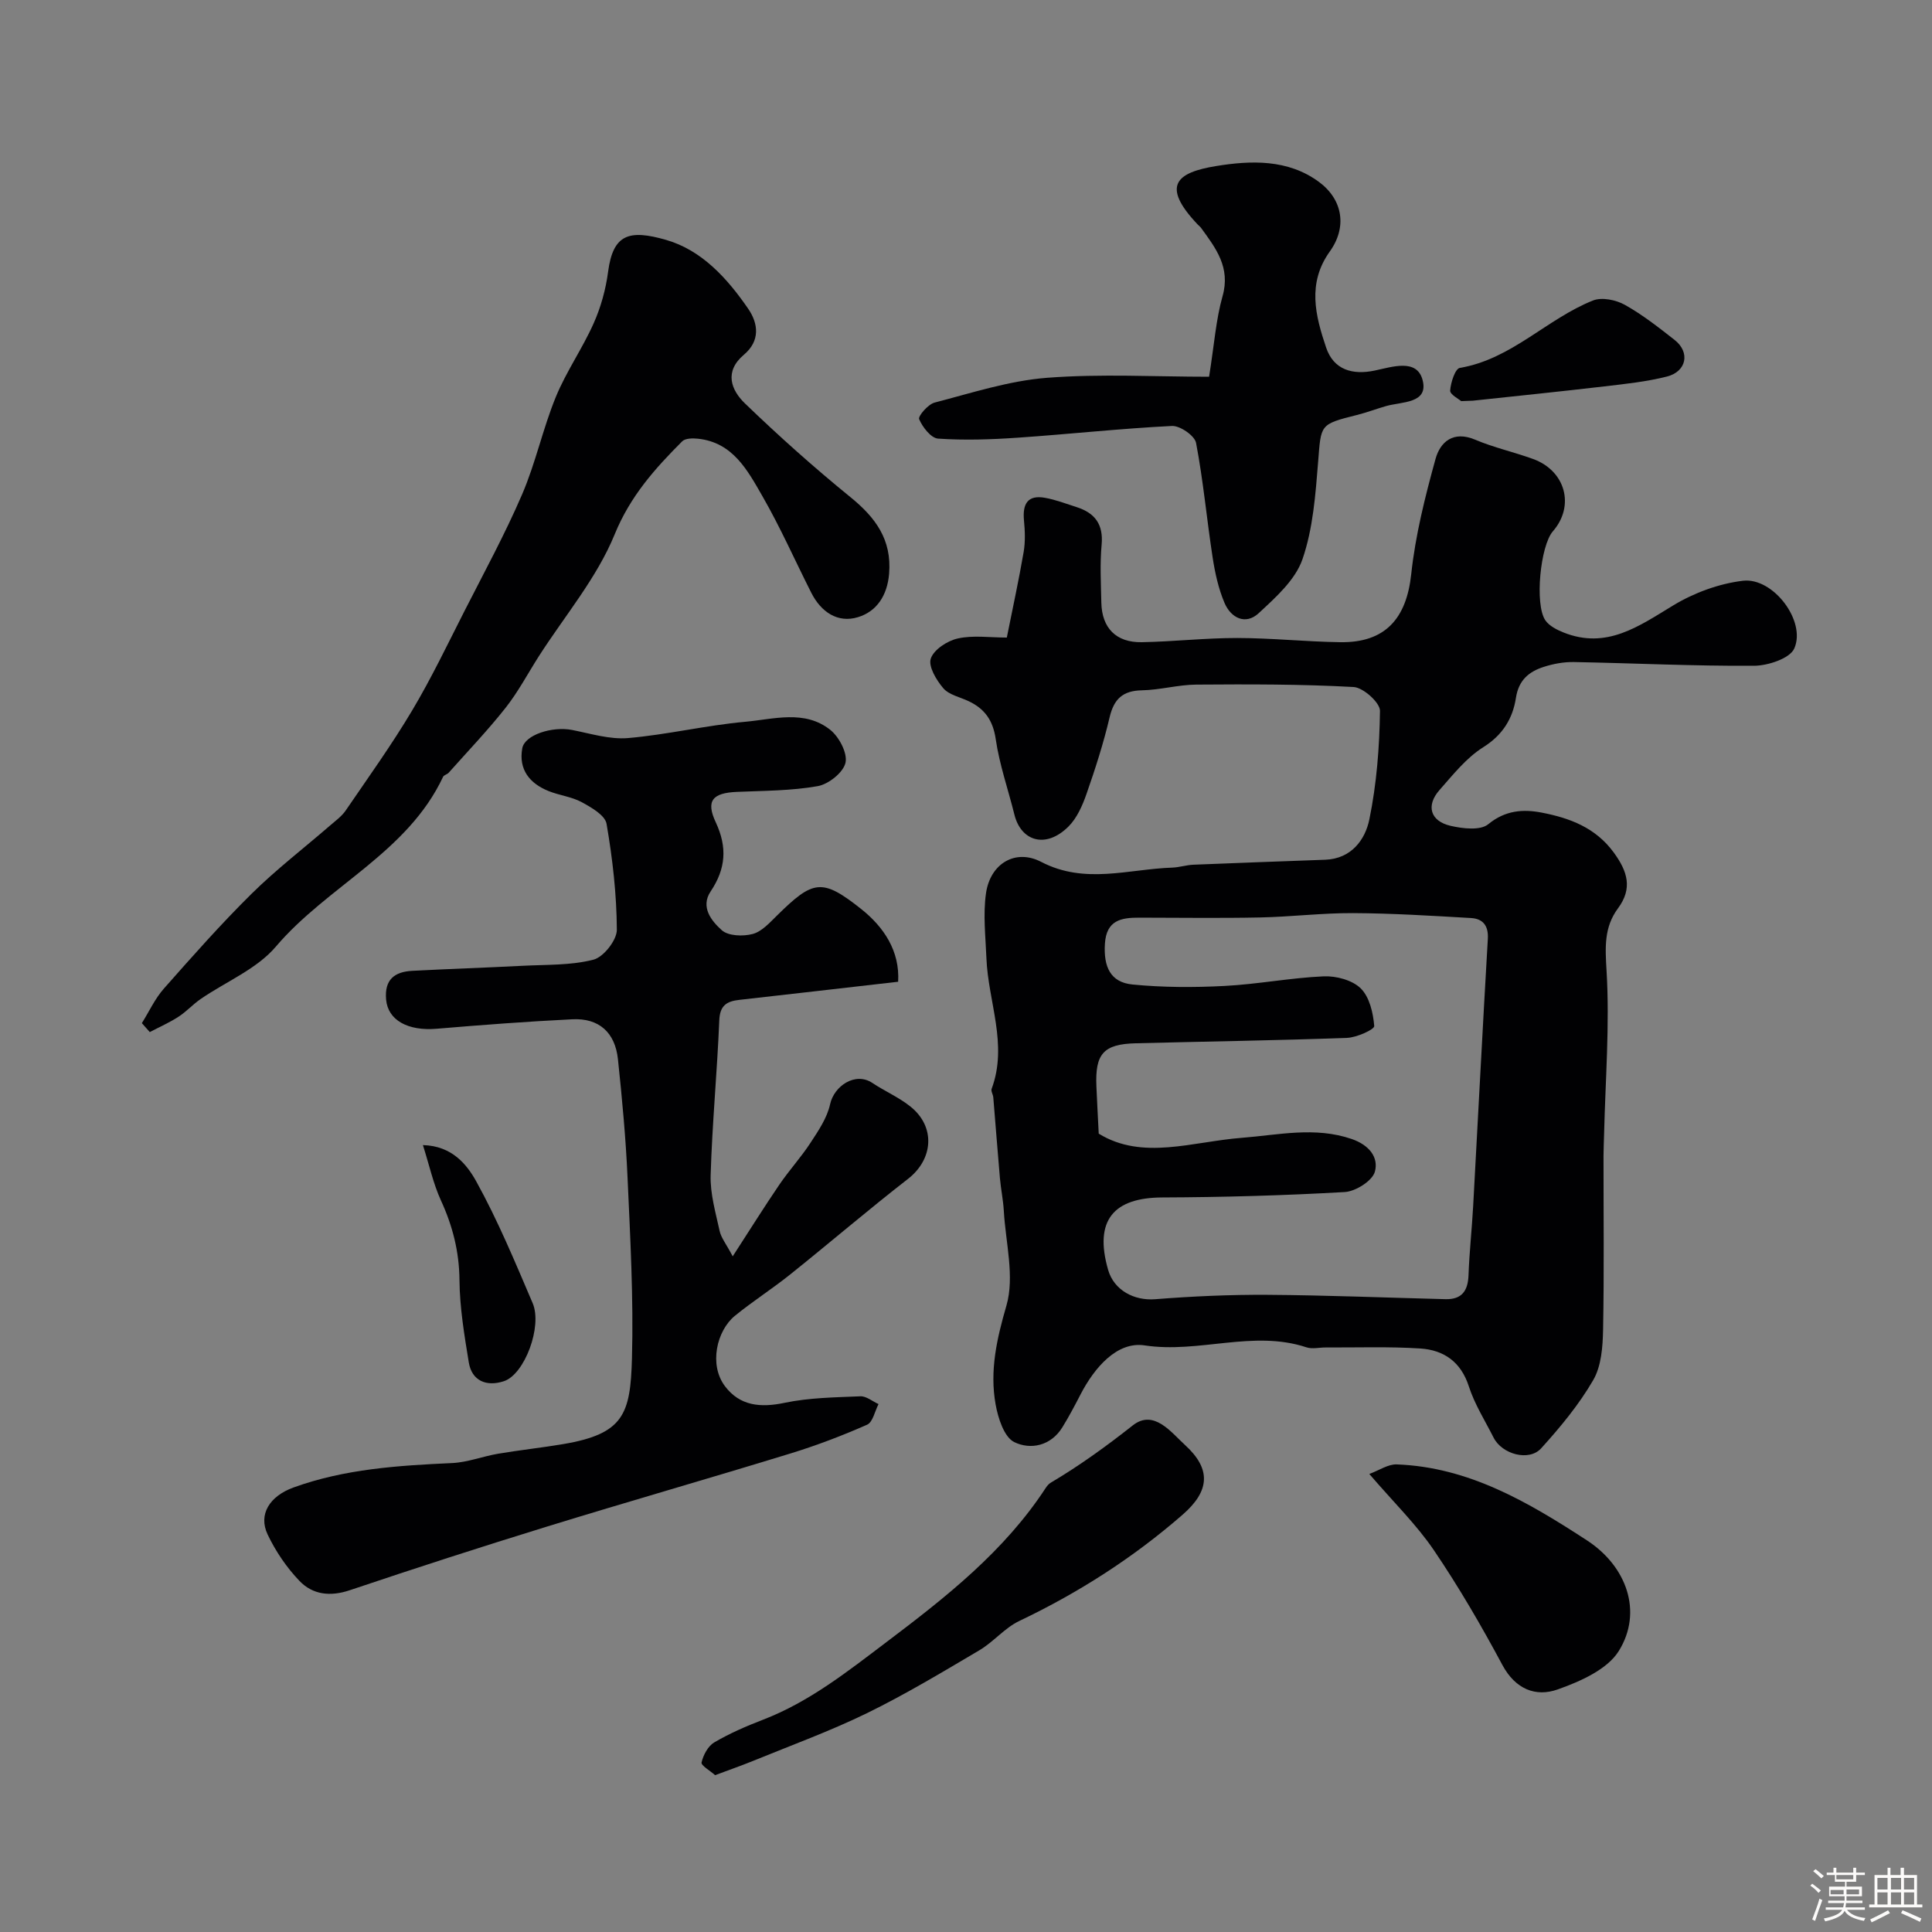
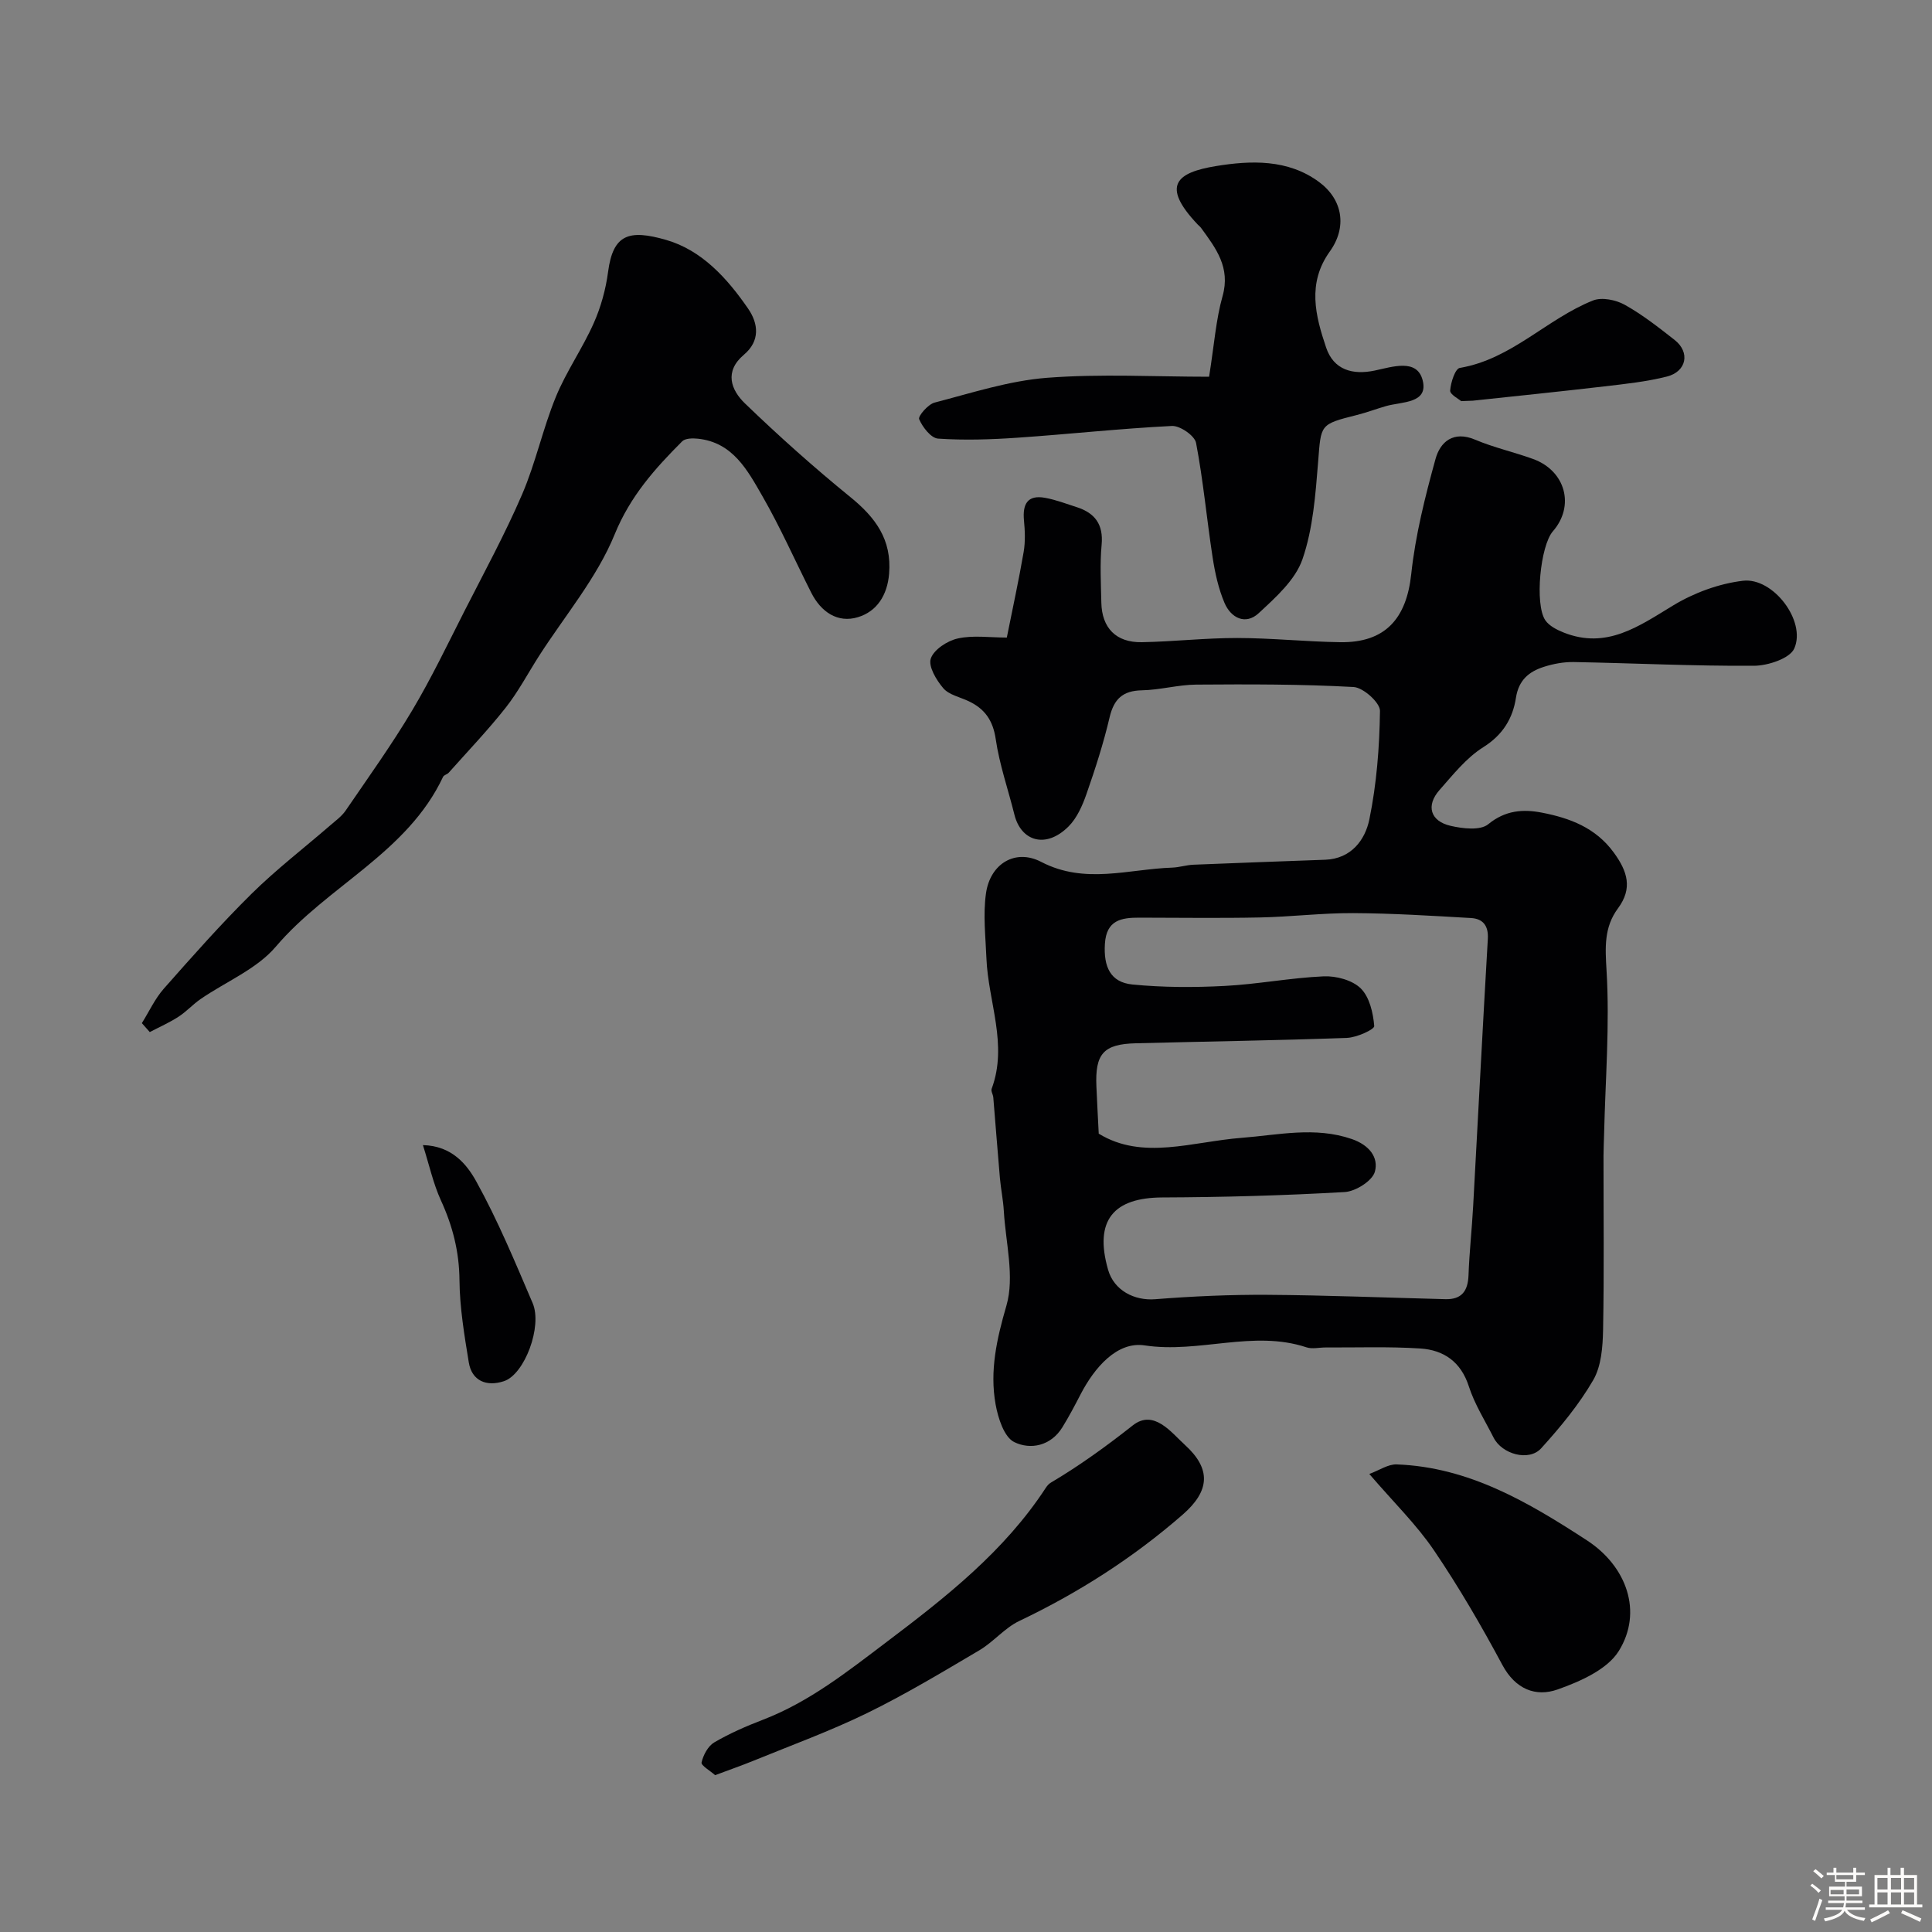
<svg xmlns="http://www.w3.org/2000/svg" enable-background="new 0 0 400 400" viewBox="0 0 400 400">
  <rect x="0" y="0" width="400" height="400" fill="#808080" stroke="none" />
  <path d="m374.8 390.4.4-.4c.7.5 1.3 1 1.8 1.4l-.5.5c-.5-.6-1.1-1.1-1.7-1.5zm1 7.3-.6-.3c.5-1.4 1.1-2.8 1.5-4.3.2.1.4.2.6.3-.5 1.3-1 2.8-1.5 4.3zm-.4-10.3.5-.4c.4.3 1 .8 1.7 1.4l-.5.5c-.5-.5-1.1-1-1.7-1.5zm2.5.3h1.7v-1h.6v1h3.5v-1h.6v1h1.8v.5h-1.8v1.4h-2v1h3.2v2h-3.2v.9h3.3v.5h-3.4c0 .3-.1.6-.1.9h4v.5h-3.7c.7.9 1.9 1.5 3.8 1.7-.1.2-.2.4-.3.6-2.1-.4-3.5-1.1-4-2.1-.4 1-1.8 1.7-4 2.2-.1-.2-.2-.4-.3-.6 2.1-.4 3.4-1 3.8-1.8h-3.4v-.5h3.6c.1-.3.1-.6.2-.9h-3.3v-.5h3.4c0-.3 0-.6 0-.9h-3.2v-2h3.3v-1h-2.1v-1.4h-1.7v-.5zm1.1 3.5v1h2.7c0-.3 0-.4 0-.4 0-.1 0-.2 0-.2 0-.1 0-.2 0-.3h-2.7zm1.2-3v.9h3.5v-.9zm4.7 3h-2.6v.6.4h2.6z" fill="#fcfbfa" />
  <path d="m393.6 386.7h.6v1.5h2.7v6.1h1.1v.6h-11v-.6h1.1v-6.1h2.7v-1.5h.6v1.5h2.1v-1.5zm-2.7 8.8.4.6c-1.2.6-2.5 1.3-3.8 1.9-.1-.2-.2-.4-.3-.6 1.2-.6 2.5-1.2 3.7-1.9zm-2.2-6.7v2.4h2.1v-2.4zm0 3v2.5h2.1v-2.5zm2.8-3v2.4h2.1v-2.4zm0 3v2.5h2.1v-2.5zm6 6.1c-1.4-.7-2.7-1.3-3.9-1.8l.3-.6c1.5.6 2.7 1.2 3.9 1.7zm-1.2-9.1h-2.1v2.4h2.1zm-2.1 3v2.5h2.1v-2.5z" fill="#fcfbfa" />
  <g fill="#010103">
    <path d="m208.45 132c1.25-6.25 2.5-11.97 3.49-17.74.36-2.13.27-4.38.06-6.54-.31-3.36.74-5.32 4.38-4.65 2.22.4 4.36 1.23 6.52 1.92 3.78 1.21 5.57 3.56 5.18 7.79-.37 3.96-.14 7.99-.06 11.99.11 5.24 3.05 8.28 8.36 8.19 6.6-.12 13.2-.88 19.8-.87 7.1.01 14.2.77 21.3.87 9.33.14 13.72-4.9 14.7-14.1.86-8.04 2.87-16.02 5.03-23.84.97-3.51 3.66-5.91 8.2-3.99 3.87 1.64 8.04 2.56 12 4 6.74 2.45 8.68 9.73 4.09 14.98-2.58 2.95-3.8 15.1-1.56 18.41.8 1.17 2.4 1.98 3.8 2.54 8.89 3.53 15.55-1.29 22.67-5.61 4.31-2.61 9.48-4.52 14.45-5.11 6.24-.74 13.13 8.35 10.63 14.01-.91 2.08-5.44 3.57-8.33 3.59-12.43.08-24.87-.54-37.3-.77-2.08-.04-4.25.36-6.24 1-3.05.98-5.19 2.71-5.76 6.4-.65 4.25-2.71 7.69-6.78 10.24-3.5 2.2-6.25 5.69-9.05 8.86-2.84 3.22-1.91 6.44 2.3 7.41 2.51.58 6.16 1.01 7.79-.33 3.55-2.92 7.27-3.15 11.12-2.4 5.76 1.12 11.11 3.09 14.89 8.28 2.84 3.9 3.92 7.4.85 11.54-2.9 3.92-2.65 8.07-2.36 12.91.67 11.21-.24 22.52-.51 33.79-.04 1.5-.11 2.99-.12 4.49-.01 12.03.14 24.06-.09 36.08-.07 3.52-.36 7.51-2.05 10.41-2.95 5.08-6.8 9.73-10.77 14.11-2.52 2.78-8.11 1.23-9.85-2.22-1.77-3.51-3.93-6.9-5.12-10.6-1.65-5.12-5.21-7.53-10.05-7.85-6.51-.42-13.05-.18-19.59-.21-1.33-.01-2.78.37-3.98-.03-11.08-3.67-22.23 1.31-33.5-.4-5.71-.87-10.39 4.59-13.25 10.1-1.2 2.32-2.42 4.64-3.79 6.86-2.4 3.89-6.63 4.69-9.96 3.06-2.1-1.03-3.35-4.97-3.86-7.8-1.25-6.96.23-13.54 2.24-20.46 1.73-5.98-.16-13.02-.54-19.59-.13-2.28-.61-4.54-.81-6.82-.49-5.56-.9-11.14-1.37-16.7-.05-.6-.52-1.29-.34-1.77 3.41-9.17-.72-18.01-1.08-27.01-.18-4.5-.72-9.08-.09-13.48.88-6.14 6.09-9.28 11.44-6.49 9.05 4.71 18.07 1.48 27.12 1.18 1.46-.05 2.91-.54 4.37-.6 9.1-.38 18.2-.69 27.3-1.03 5.39-.2 8.27-4.11 9.14-8.35 1.51-7.35 2.1-14.96 2.2-22.48.02-1.69-3.46-4.82-5.45-4.93-10.85-.6-21.73-.58-32.6-.5-3.74.03-7.48 1.11-11.23 1.18-3.97.08-5.8 1.78-6.7 5.6-1.26 5.36-2.96 10.64-4.78 15.85-.84 2.41-1.98 5.01-3.74 6.76-4.7 4.67-9.83 3.03-11.19-2.48-1.29-5.2-3.09-10.32-3.86-15.59-.57-3.93-2.29-6.34-5.68-7.92-1.78-.83-4.02-1.29-5.18-2.65-1.44-1.68-3.14-4.53-2.59-6.14.63-1.86 3.43-3.69 5.59-4.16 3.15-.71 6.59-.19 10.15-.19zm19.03 102.71c9.09 5.58 19.36 1.65 29.66.86 7.5-.58 15.1-2.37 22.72.25 3.63 1.25 5.61 3.81 4.79 6.78-.53 1.89-3.99 4.07-6.24 4.2-12.57.72-25.17 1.07-37.77 1.12-10.01.04-14.18 4.66-11.22 14.98 1.23 4.27 5.43 6.43 9.74 6.09 7.73-.61 15.5-.96 23.25-.91 12.29.08 24.58.59 36.87.9 3.36.08 4.64-1.71 4.76-4.95.17-4.77.7-9.52.96-14.29 1.02-18.45 1.96-36.91 3.04-55.37.16-2.74-1.04-4.16-3.47-4.3-8.14-.47-16.28-.98-24.43-1.02-6.42-.03-12.85.77-19.28.9-8.32.17-16.65.05-24.98.04-3.76-.01-6.81.52-7.12 5.4-.3 4.76 1.13 7.99 5.7 8.44 6.31.62 12.72.63 19.06.3 6.86-.35 13.68-1.69 20.54-1.99 2.58-.11 5.93.78 7.67 2.5 1.82 1.79 2.57 5.08 2.79 7.79.06.7-3.62 2.38-5.63 2.45-14.58.54-29.17.74-43.76 1.12-6.67.17-8.43 2.18-8.13 8.96.14 3.21.31 6.4.48 9.75z" />
-     <path d="m185.95 203.26c-11.36 1.3-22.11 2.54-32.87 3.75-2.58.29-4.04 1.12-4.16 4.24-.44 10.7-1.47 21.38-1.79 32.08-.11 3.82 1.03 7.72 1.86 11.52.31 1.43 1.36 2.7 2.71 5.26 3.63-5.6 6.55-10.28 9.65-14.83 2.02-2.97 4.48-5.65 6.44-8.65 1.64-2.51 3.45-5.16 4.07-8 .83-3.81 5.23-6.77 8.75-4.42 2.58 1.72 5.5 2.97 7.9 4.9 5.25 4.21 4.7 10.91-.51 14.96-8.29 6.44-16.26 13.28-24.46 19.84-3.69 2.95-7.7 5.51-11.36 8.49-3.81 3.09-5.43 10.16-2.09 14.59 3.08 4.09 7.34 4.5 12.34 3.45 5.11-1.07 10.46-1.13 15.71-1.35 1.22-.05 2.5 1.05 3.75 1.61-.77 1.47-1.18 3.75-2.37 4.27-5.16 2.28-10.48 4.3-15.88 5.96-16.77 5.15-33.65 9.97-50.42 15.14-13.66 4.21-27.26 8.61-40.81 13.17-4.03 1.36-7.66.93-10.39-1.91-2.67-2.78-4.95-6.14-6.61-9.63-1.97-4.14.39-7.93 5.35-9.73 10.62-3.85 21.72-4.55 32.87-5.06 3.18-.15 6.31-1.39 9.49-1.93 4.49-.76 9.02-1.24 13.51-2 12.51-2.12 13.89-6.2 14.21-17.71.34-12.45-.35-24.93-.91-37.39-.36-8.2-1.13-16.4-1.99-24.57-.59-5.57-3.94-8.55-9.43-8.28-9.37.46-18.73 1.17-28.08 1.96-6.04.51-10.11-1.8-10.49-6.03-.37-4.15 1.73-5.76 5.4-5.96 7.6-.4 15.2-.65 22.8-1.04 4.94-.26 10.02-.06 14.73-1.27 2.09-.54 4.85-4.05 4.84-6.19-.04-7.33-.88-14.7-2.13-21.94-.3-1.76-3.14-3.39-5.14-4.48-2.09-1.13-4.63-1.4-6.86-2.3-3.93-1.58-6.24-4.46-5.45-8.85.5-2.79 6.21-4.6 10.31-3.8 3.84.75 7.79 2 11.58 1.68 8.12-.7 16.13-2.64 24.24-3.37 5.91-.53 12.34-2.55 17.64 1.67 1.83 1.46 3.6 4.82 3.15 6.81-.45 2.01-3.5 4.44-5.74 4.84-5.47.97-11.13.95-16.73 1.19-5.02.21-6.5 1.8-4.39 6.3 2.43 5.2 2.07 9.64-1.06 14.31-2.18 3.26.22 6.16 2.31 8.03 1.35 1.21 4.4 1.31 6.4.78 1.88-.5 3.51-2.33 5.02-3.81 7.48-7.37 9.31-7.82 17.45-1.35 4.65 3.7 8.02 8.67 7.64 15.05z" />
    <path d="m29.37 211.83c1.5-2.39 2.7-5.04 4.54-7.13 5.91-6.69 11.83-13.39 18.18-19.66 5.1-5.03 10.82-9.43 16.25-14.13 1.13-.98 2.4-1.89 3.23-3.1 4.68-6.85 9.53-13.61 13.77-20.73 3.97-6.66 7.33-13.7 10.85-20.62 4.07-7.99 8.37-15.89 11.91-24.11 2.8-6.51 4.28-13.58 6.97-20.15 2.16-5.27 5.51-10.03 7.83-15.24 1.5-3.35 2.52-7.05 3-10.7 1.03-7.78 4.33-8.8 12.01-6.59 7.4 2.13 12.66 7.96 16.98 14.23 2.14 3.11 2.52 6.68-.87 9.54-4.12 3.48-2.68 7.3.23 10.1 6.99 6.74 14.26 13.23 21.79 19.36 5.21 4.23 8.62 8.79 8.04 15.88-.37 4.51-2.57 7.82-6.45 9-4.2 1.28-7.65-1.08-9.66-5.05-3.38-6.68-6.41-13.56-10.14-20.04-3.05-5.3-6.09-11.09-13.31-11.86-1.09-.12-2.64-.1-3.28.54-5.65 5.66-10.74 11.34-13.97 19.24-3.69 9.05-10.35 16.89-15.71 25.26-2.28 3.57-4.27 7.36-6.88 10.67-3.69 4.67-7.82 8.99-11.78 13.44-.32.36-.99.47-1.17.86-7.4 15.75-23.92 22.56-34.63 35.16-3.96 4.66-10.35 7.24-15.58 10.85-1.61 1.11-2.95 2.62-4.59 3.67-1.87 1.21-3.94 2.12-5.92 3.16-.55-.61-1.1-1.23-1.64-1.85z" />
    <path d="m250.33 78c1.07-6.72 1.42-11.85 2.79-16.69 1.68-5.94-1.39-9.92-4.45-14.12-.19-.27-.47-.47-.7-.71-7.71-8.13-4.32-10.77 3.81-12.1 7.16-1.17 14.89-1.47 21.33 3.31 4.92 3.65 5.82 9.35 2.21 14.38-4.71 6.57-2.99 13.28-.76 19.89 1.56 4.63 5.48 5.72 10.06 4.76 3.67-.77 8.75-2.54 9.92 1.99 1.25 4.86-4.3 4.43-7.56 5.36-2.03.58-4.01 1.34-6.05 1.85-7.73 1.94-7.41 1.94-8.02 9.64-.55 6.81-1.05 13.86-3.25 20.23-1.48 4.28-5.55 7.91-9.07 11.17-2.71 2.51-5.74.99-7.07-2.14-1.25-2.94-1.96-6.18-2.45-9.35-1.22-7.92-1.94-15.92-3.44-23.78-.29-1.49-3.32-3.58-4.99-3.5-10.66.53-21.29 1.7-31.95 2.43-5.48.38-11.01.56-16.47.19-1.46-.1-3.21-2.36-3.92-4.02-.27-.62 1.84-3.09 3.2-3.44 7.69-2 15.41-4.52 23.26-5.13 11.15-.86 22.44-.22 33.57-.22z" />
    <path d="m148.06 367.53c-1.03-.92-2.95-2.01-2.81-2.63.35-1.53 1.33-3.39 2.62-4.15 3.19-1.87 6.64-3.37 10.1-4.7 9.59-3.69 17.5-9.98 25.56-16.07 12.31-9.3 24.43-18.81 33.01-31.97.27-.41.63-.82 1.05-1.06 5.94-3.52 11.49-7.54 16.93-11.83 4.37-3.45 7.99 1.48 10.79 4.02 5.52 5.02 5.16 9.55-.44 14.44-10.23 8.92-21.55 16.17-33.83 22.02-3.03 1.44-5.34 4.34-8.27 6.07-7.64 4.51-15.26 9.1-23.21 12.99-7.7 3.76-15.79 6.7-23.73 9.95-2.4.97-4.84 1.82-7.77 2.92z" />
    <path d="m283.5 305.17c2.07-.76 3.9-2.05 5.67-1.98 14.96.55 27.3 7.86 39.38 15.72 8.24 5.36 11.63 14.81 6.61 22.9-2.39 3.85-8 6.32-12.66 7.97-4.53 1.61-8.74-.03-11.44-5.05-4.36-8.13-9.02-16.16-14.2-23.79-3.59-5.29-8.26-9.83-13.36-15.77z" />
    <path d="m302.52 83.05c-.5-.45-2.34-1.39-2.28-2.19.12-1.67 1.04-4.53 2-4.69 10.72-1.8 18.01-10.16 27.58-13.96 1.82-.72 4.72-.13 6.54.88 3.67 2.04 7.03 4.69 10.35 7.29 3.25 2.54 2.51 6.53-1.59 7.58-4.23 1.07-8.63 1.53-12.98 2.04-9.07 1.06-18.15 1.99-27.23 2.96-.49.03-.99.02-2.39.09z" />
    <path d="m87.56 237.08c6.03.16 9.1 4.01 11.05 7.53 4.47 8.08 8.03 16.68 11.67 25.19 2.05 4.78-1.65 14.75-5.95 16.16-3.63 1.2-6.65-.09-7.27-3.88-.92-5.64-1.88-11.35-1.93-17.03-.05-5.92-1.42-11.25-3.86-16.56-1.57-3.45-2.39-7.25-3.71-11.41z" />
  </g>
</svg>